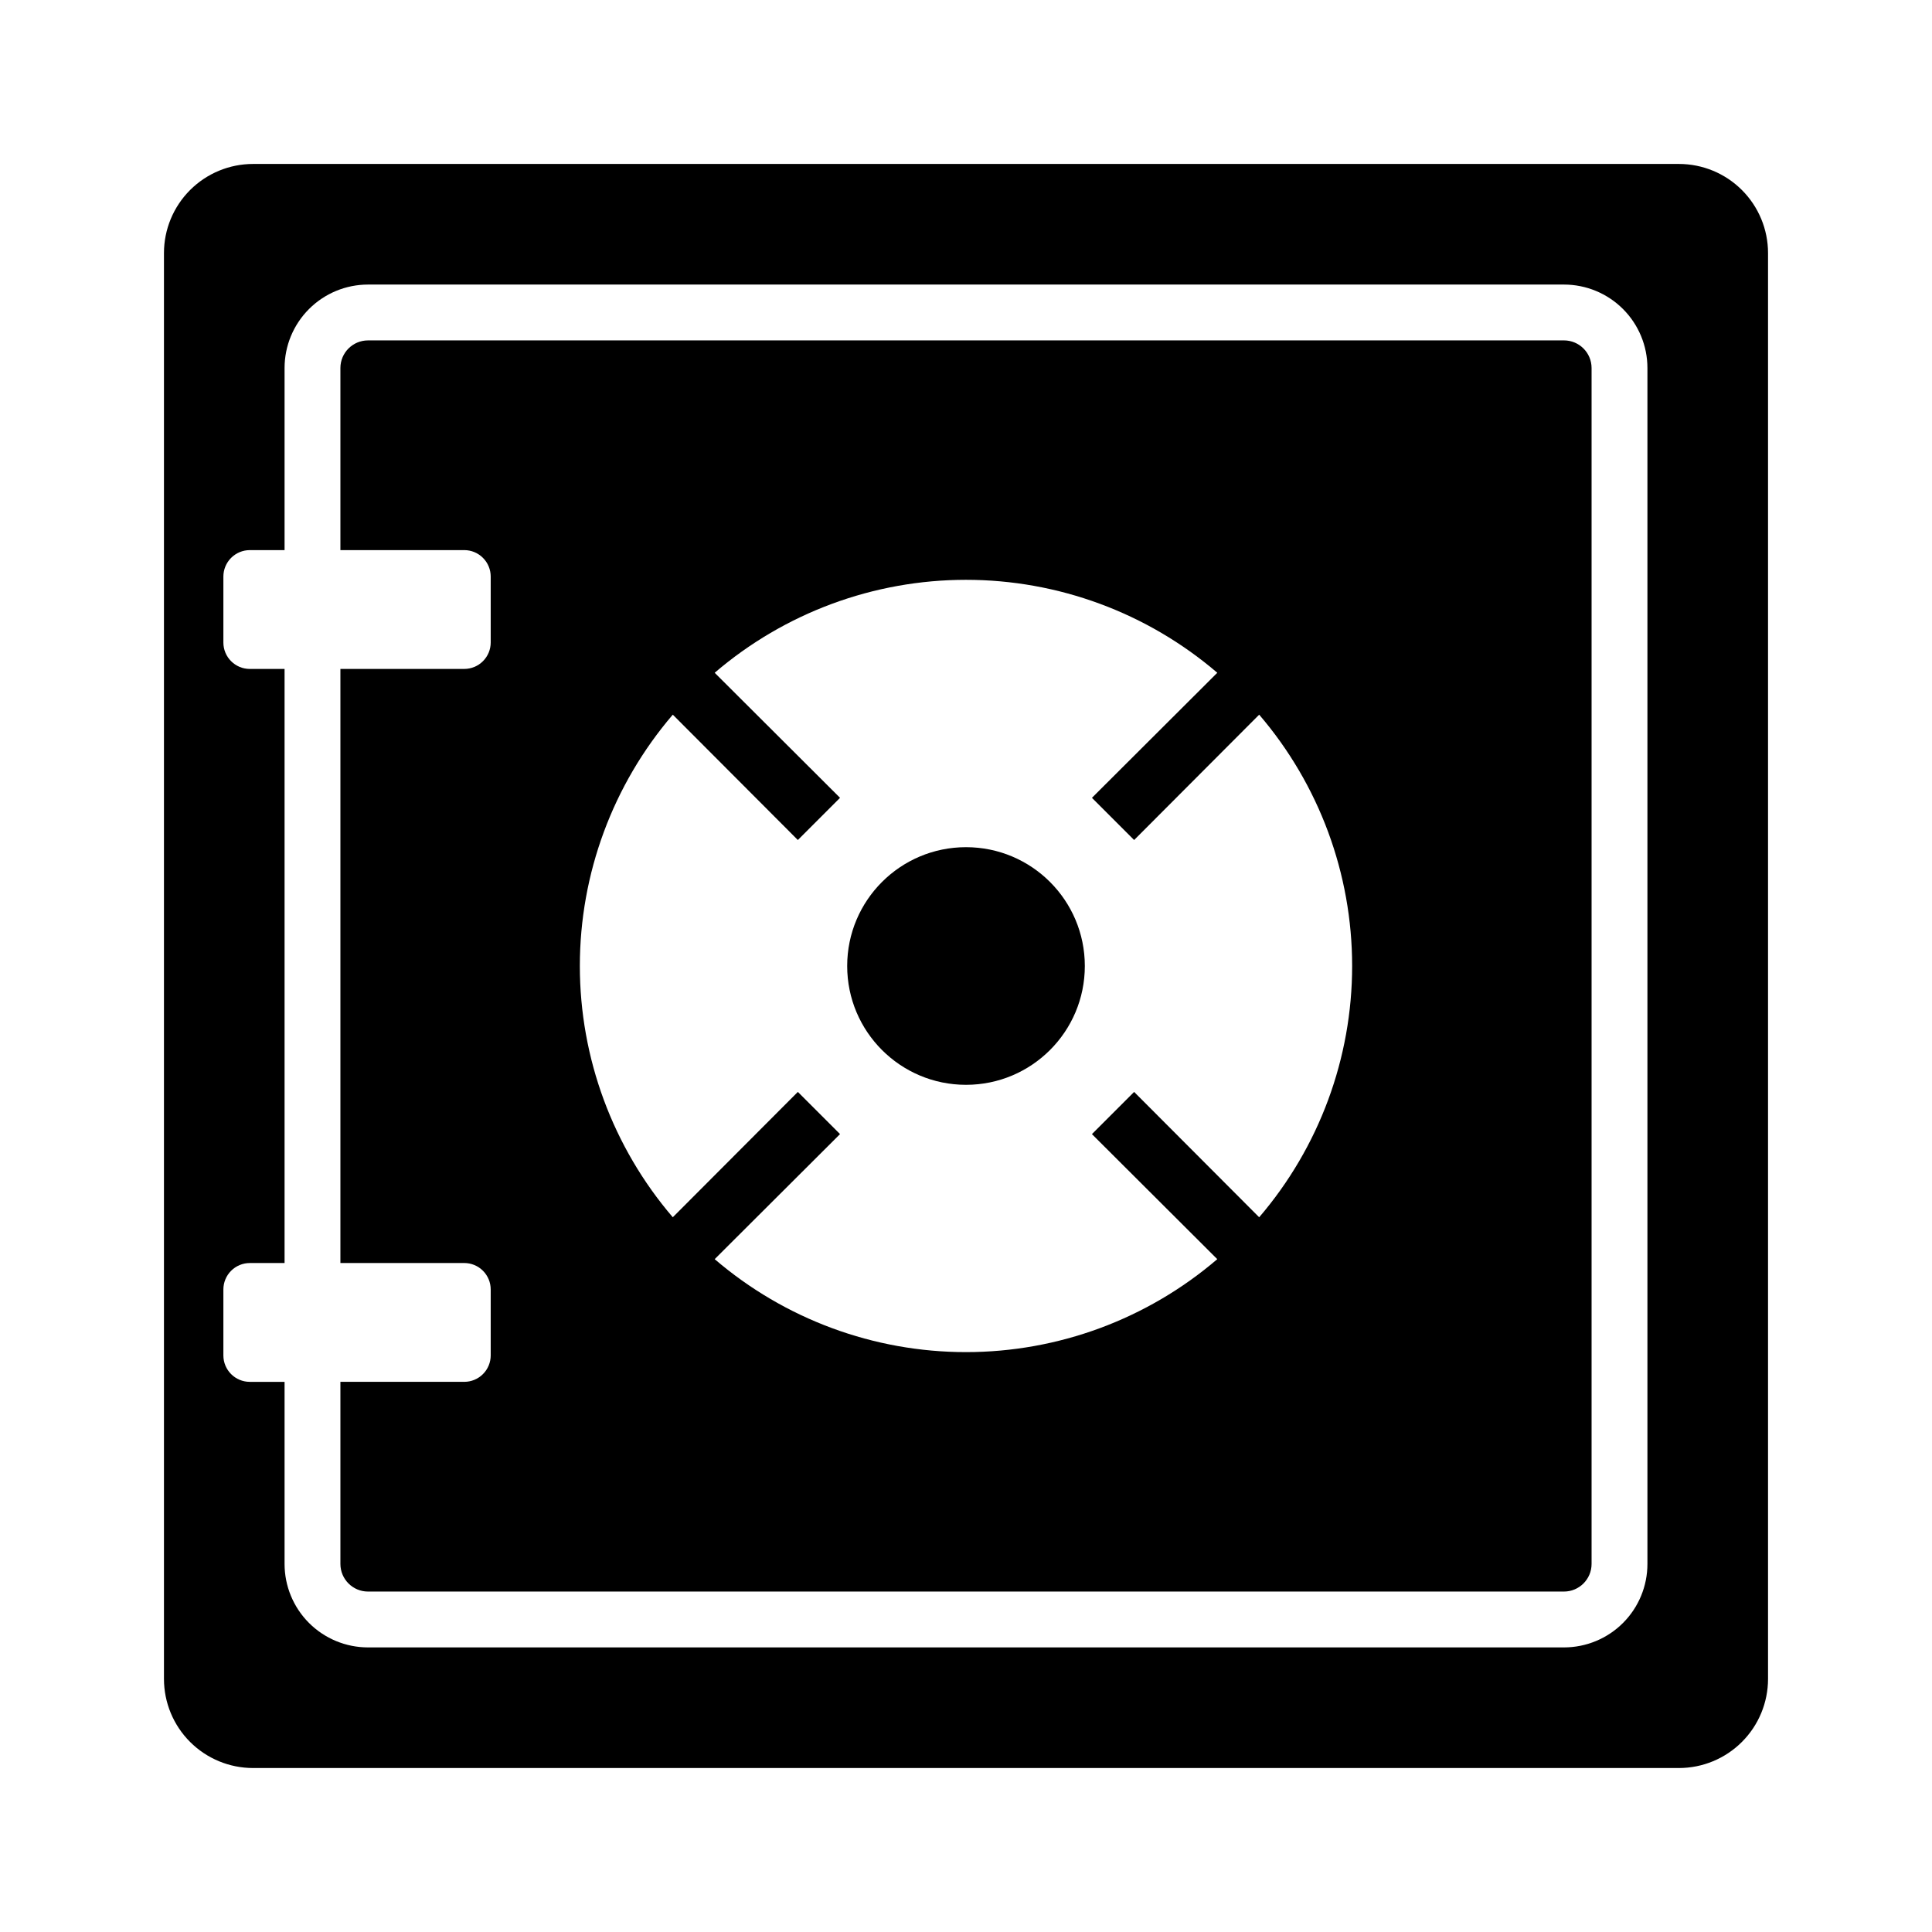
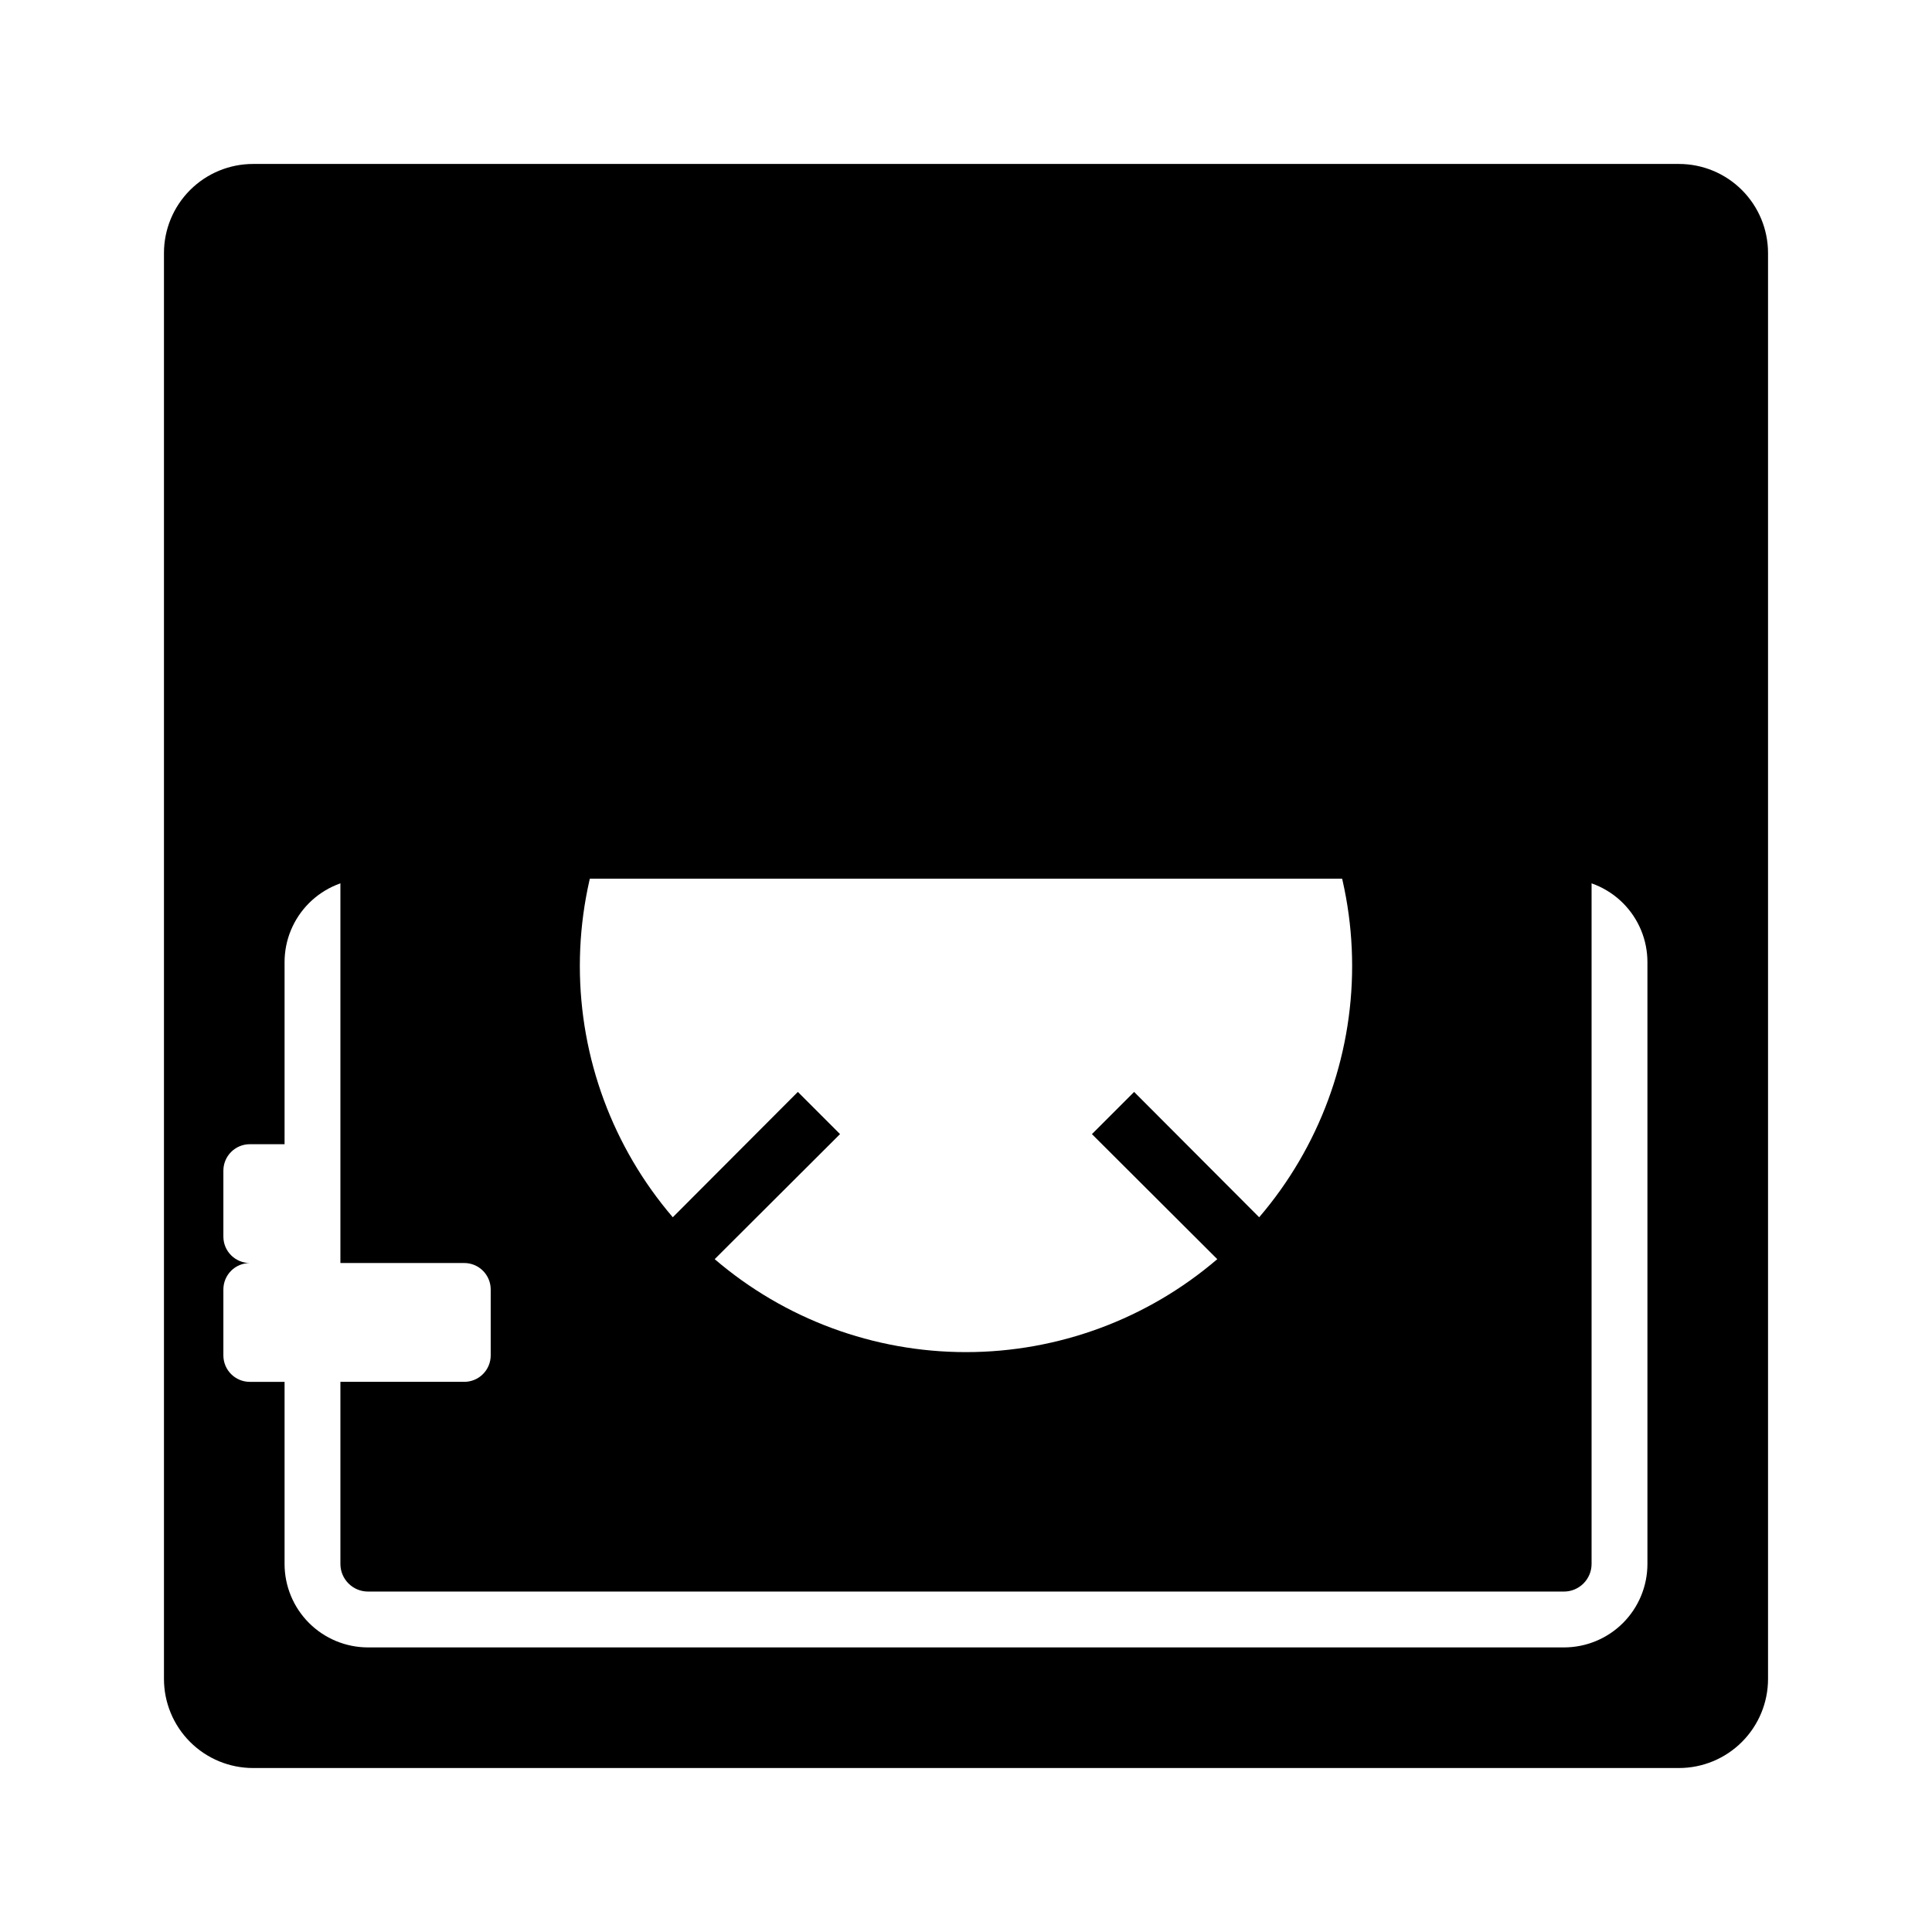
<svg xmlns="http://www.w3.org/2000/svg" fill="#000000" width="800px" height="800px" version="1.1" viewBox="144 144 512 512">
  <g>
-     <path d="m588.93 187.45h-377.86c-6.266 0-12.27 2.488-16.699 6.918-4.43 4.43-6.918 10.434-6.918 16.699v377.86c0 6.266 2.488 12.273 6.918 16.699 4.43 4.43 10.434 6.918 16.699 6.918h377.86c6.266 0 12.273-2.488 16.699-6.918 4.43-4.426 6.918-10.434 6.918-16.699v-377.86c0-6.266-2.488-12.27-6.918-16.699-4.426-4.43-10.434-6.918-16.699-6.918zm-8.344 371.01c0 5.867-2.328 11.496-6.477 15.645-4.148 4.148-9.777 6.477-15.645 6.477h-316.93c-5.867 0-11.492-2.328-15.641-6.477-4.148-4.148-6.481-9.777-6.481-15.645v-48.254h-9.211c-3.867 0-7.004-3.137-7.004-7.008v-17.473c0-1.859 0.738-3.641 2.051-4.957 1.312-1.312 3.098-2.051 4.953-2.051h9.211v-157.44h-9.211c-3.867 0-7.004-3.137-7.004-7.004v-17.477c0-1.859 0.738-3.641 2.051-4.953 1.312-1.316 3.098-2.055 4.953-2.055h9.211v-48.254c0-5.867 2.332-11.492 6.481-15.641 4.148-4.148 9.773-6.481 15.641-6.481h316.93c5.867 0 11.496 2.332 15.645 6.481 4.148 4.148 6.477 9.773 6.477 15.641z" />
+     <path d="m588.93 187.45h-377.86c-6.266 0-12.27 2.488-16.699 6.918-4.43 4.43-6.918 10.434-6.918 16.699v377.86c0 6.266 2.488 12.273 6.918 16.699 4.43 4.43 10.434 6.918 16.699 6.918h377.86c6.266 0 12.273-2.488 16.699-6.918 4.43-4.426 6.918-10.434 6.918-16.699v-377.86c0-6.266-2.488-12.27-6.918-16.699-4.426-4.43-10.434-6.918-16.699-6.918zm-8.344 371.01c0 5.867-2.328 11.496-6.477 15.645-4.148 4.148-9.777 6.477-15.645 6.477h-316.93c-5.867 0-11.492-2.328-15.641-6.477-4.148-4.148-6.481-9.777-6.481-15.645v-48.254h-9.211c-3.867 0-7.004-3.137-7.004-7.008v-17.473c0-1.859 0.738-3.641 2.051-4.957 1.312-1.312 3.098-2.051 4.953-2.051h9.211h-9.211c-3.867 0-7.004-3.137-7.004-7.004v-17.477c0-1.859 0.738-3.641 2.051-4.953 1.312-1.316 3.098-2.055 4.953-2.055h9.211v-48.254c0-5.867 2.332-11.492 6.481-15.641 4.148-4.148 9.773-6.481 15.641-6.481h316.93c5.867 0 11.496 2.332 15.645 6.481 4.148 4.148 6.477 9.773 6.477 15.641z" />
    <path d="m558.46 234.21h-316.93c-4.043 0-7.32 3.277-7.32 7.32v48.254h32.828-0.004c1.859 0 3.641 0.738 4.953 2.055 1.316 1.312 2.055 3.094 2.055 4.953v17.477c0 1.855-0.738 3.641-2.055 4.953-1.312 1.312-3.094 2.051-4.953 2.051h-32.824v157.44h32.828-0.004c1.859 0 3.641 0.738 4.953 2.051 1.316 1.316 2.055 3.098 2.055 4.957v17.477-0.004c0 1.859-0.738 3.641-2.055 4.957-1.312 1.312-3.094 2.051-4.953 2.051h-32.824v48.254c0 4.043 3.277 7.324 7.32 7.324h316.93c4.043 0 7.324-3.281 7.324-7.324v-316.93c0-4.043-3.281-7.32-7.324-7.32zm-80.766 232.38-33.141-33.219-11.18 11.18 33.219 33.141 0.004-0.004c-18.551 15.898-42.172 24.637-66.598 24.637-24.43 0-48.051-8.738-66.598-24.637l33.219-33.141-11.18-11.18-33.141 33.219v0.004c-15.895-18.551-24.633-42.172-24.633-66.598 0-24.43 8.738-48.051 24.633-66.598l33.141 33.219 11.18-11.18-33.219-33.141c18.547-15.895 42.168-24.633 66.598-24.633 24.426 0 48.047 8.738 66.598 24.633l-33.219 33.141 11.18 11.18 33.141-33.219h-0.004c15.898 18.547 24.637 42.168 24.637 66.598 0 24.426-8.738 48.047-24.637 66.598z" />
-     <path d="m431.49 400c0 17.391-14.098 31.488-31.488 31.488s-31.488-14.098-31.488-31.488 14.098-31.488 31.488-31.488 31.488 14.098 31.488 31.488" />
  </g>
</svg>